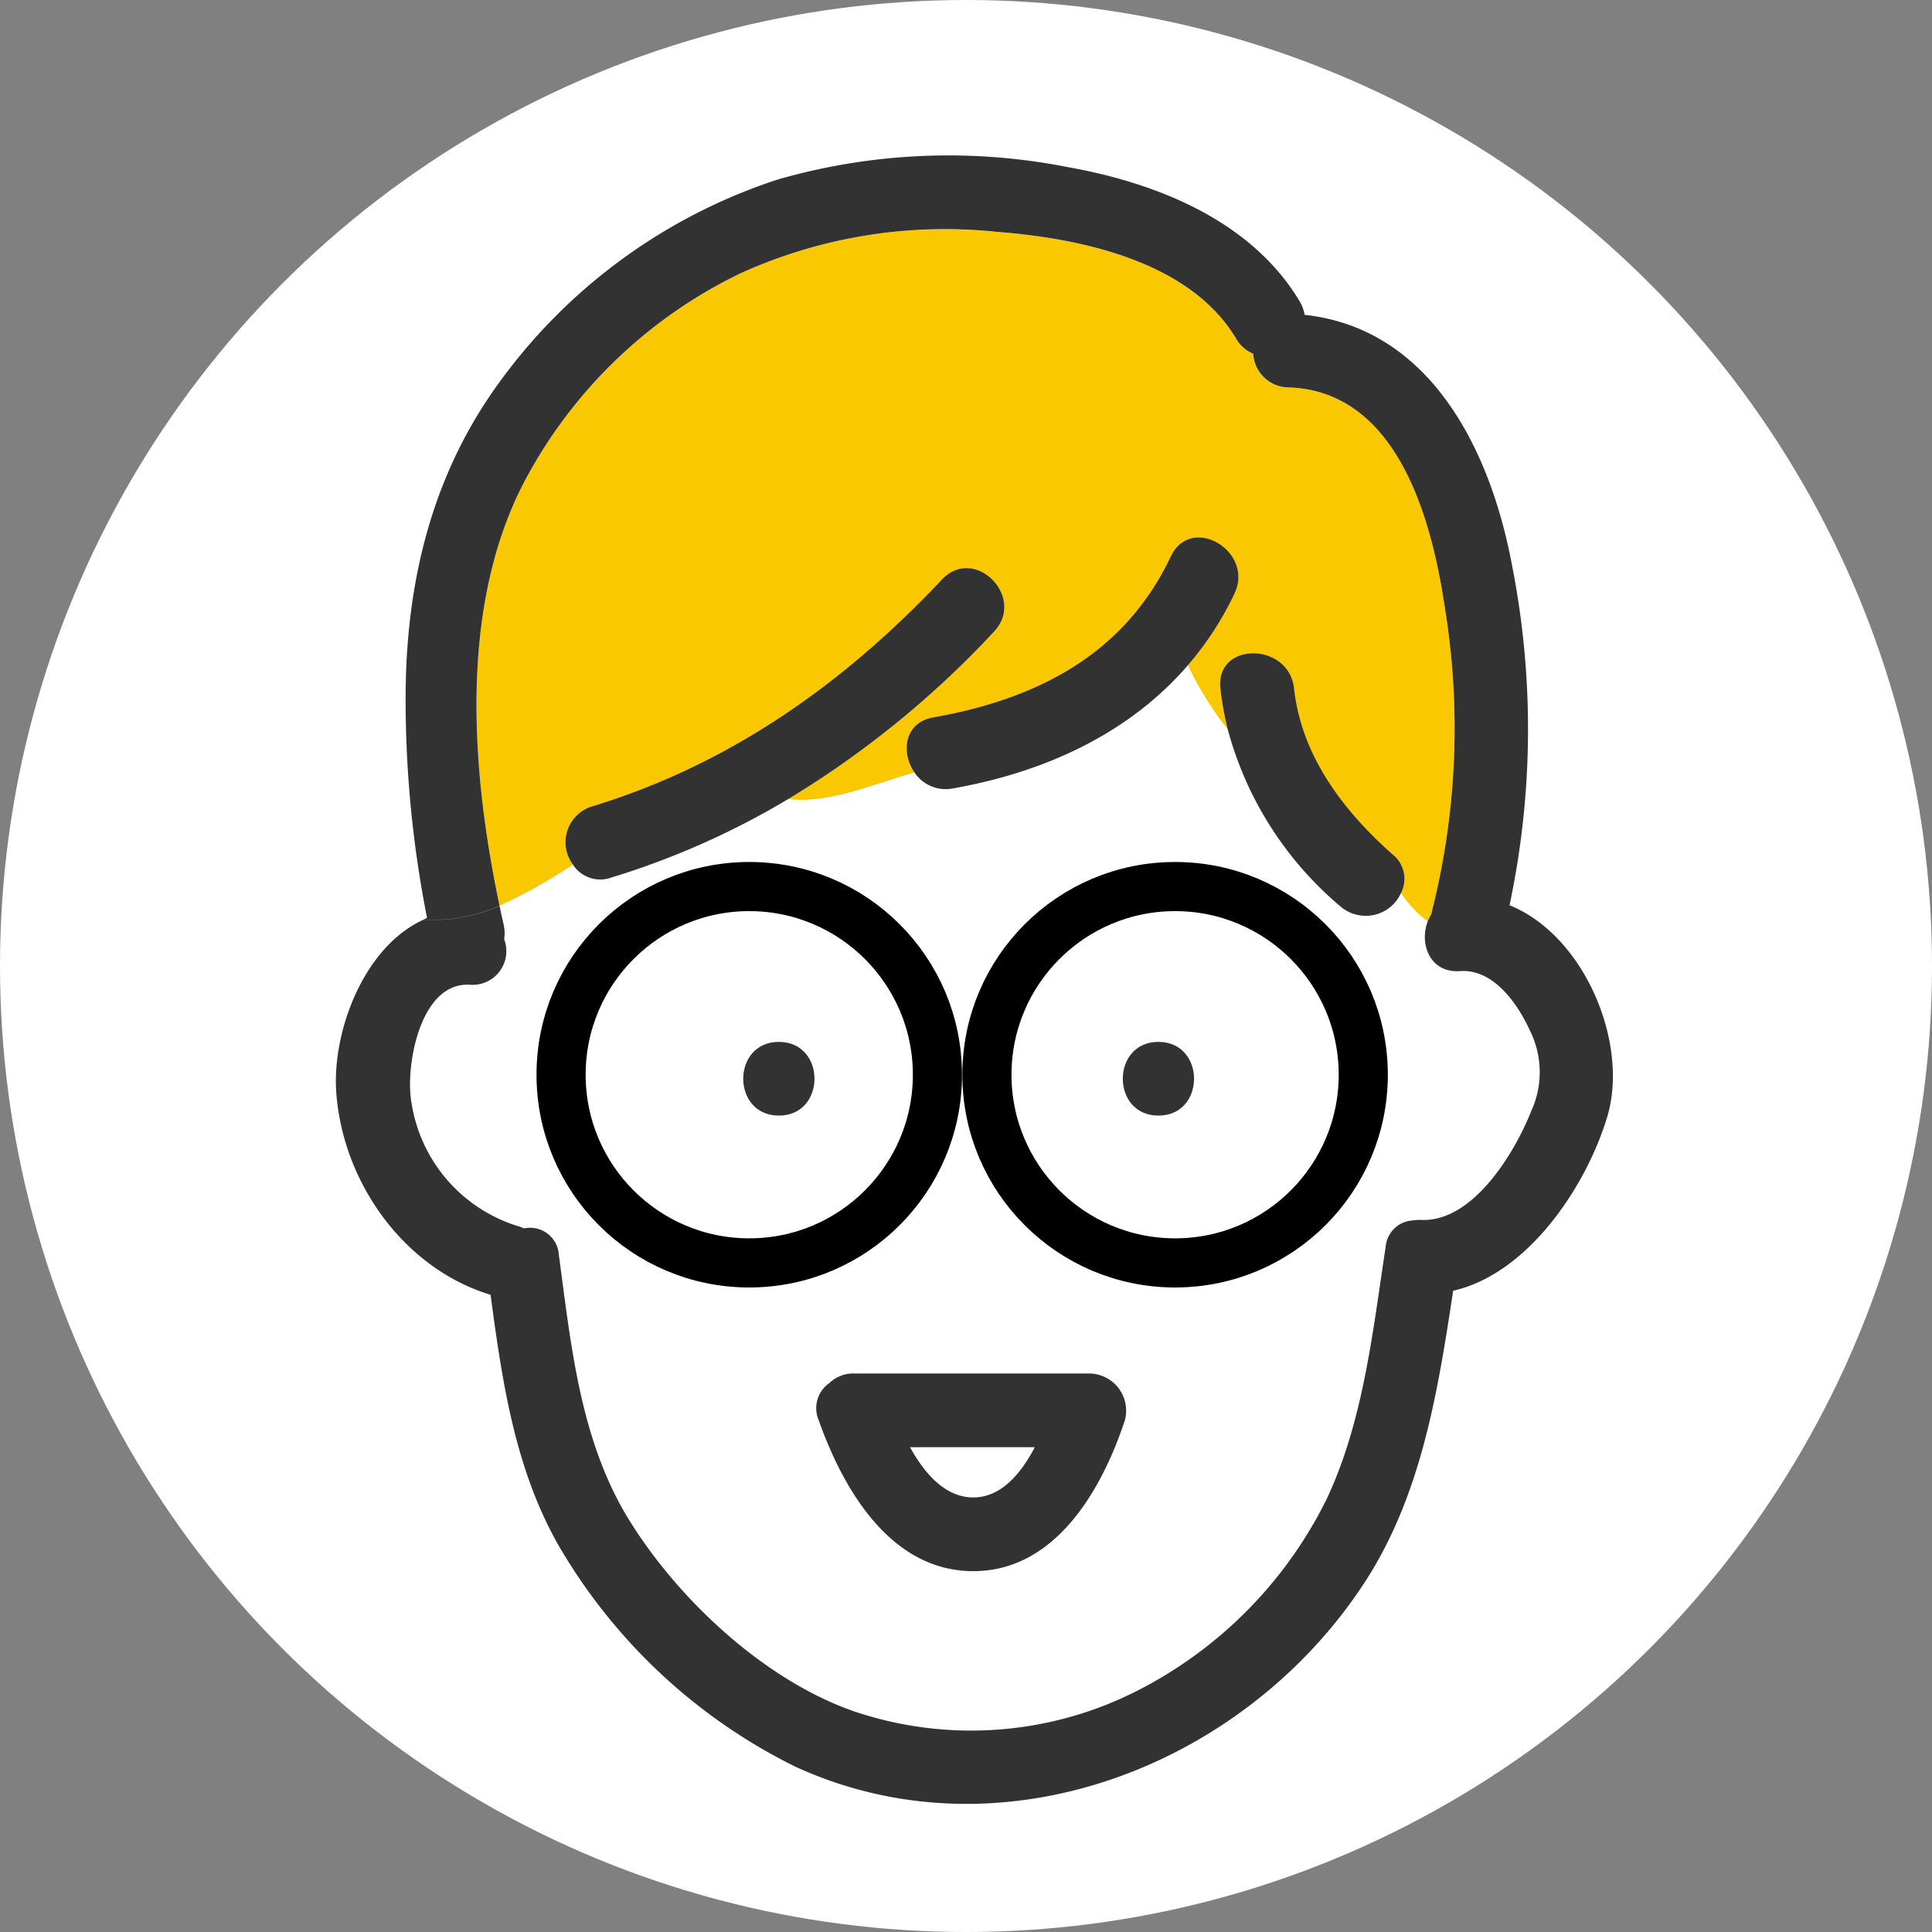
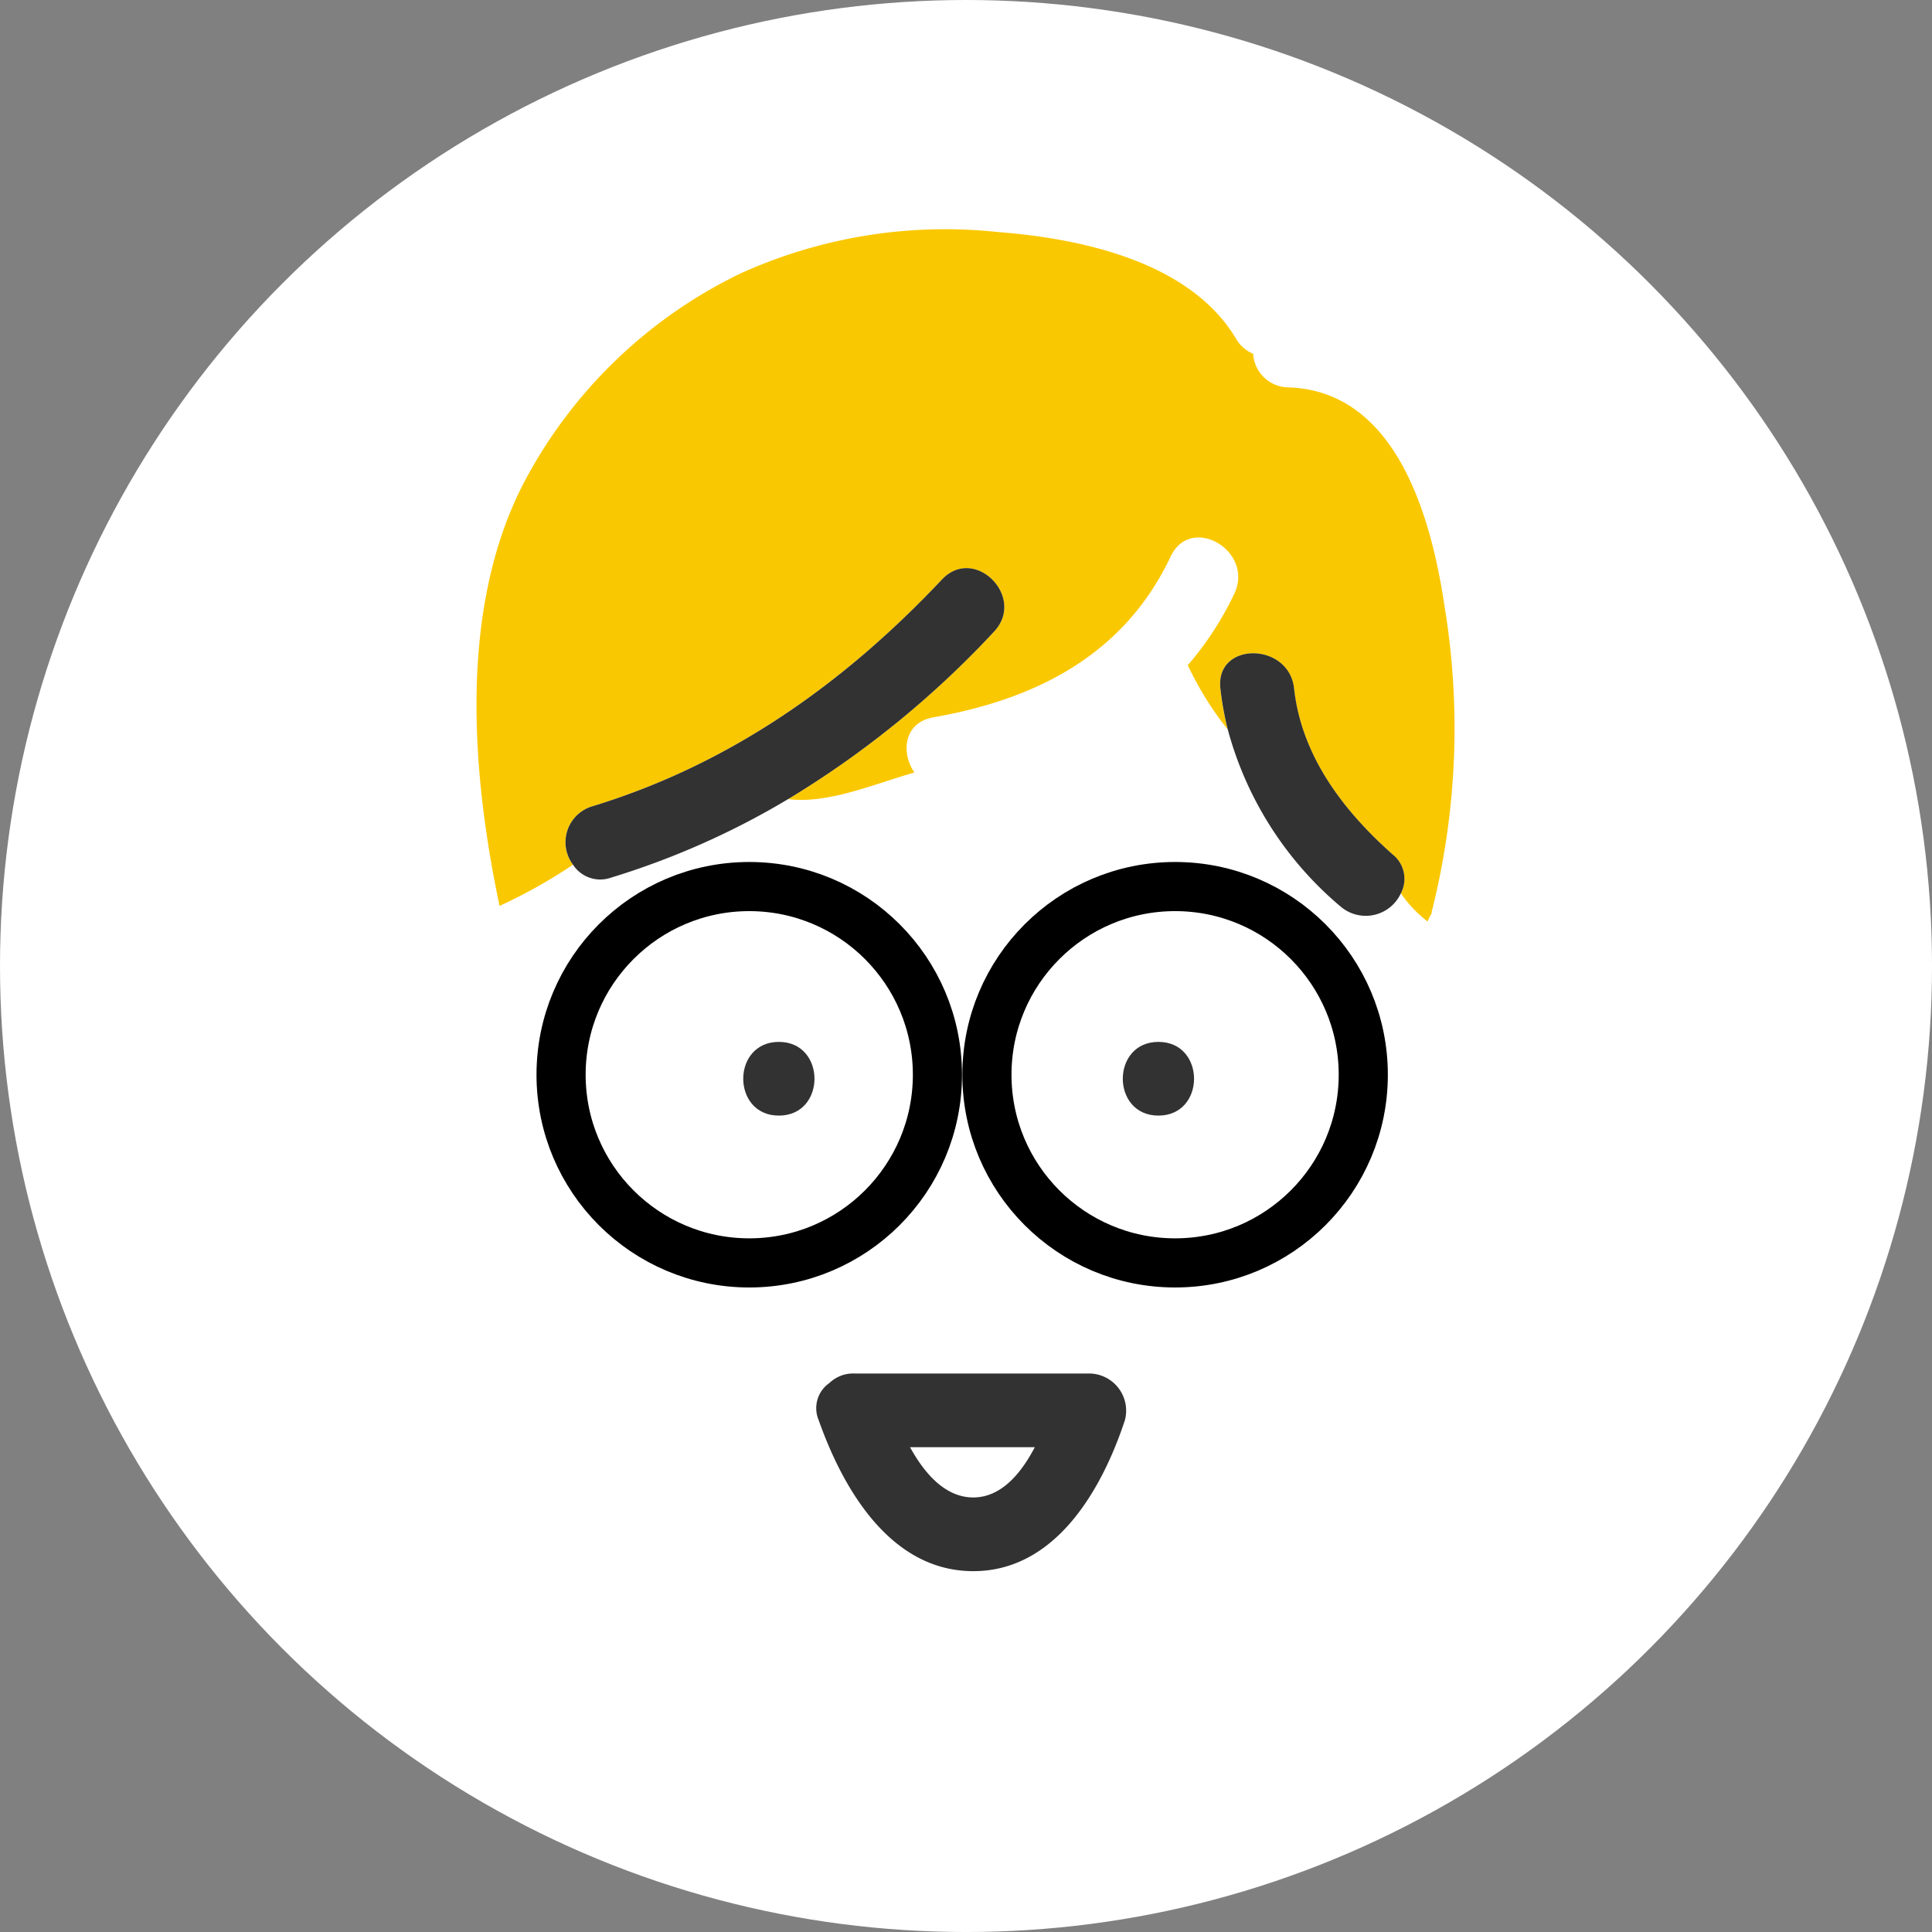
<svg xmlns="http://www.w3.org/2000/svg" width="117.957" height="117.957" viewBox="0 0 117.957 117.957">
  <rect x="0" y="0" width="117.957" height="117.957" fill="#808080" stroke="none" />
  <defs>
    <style>.cls-1{fill:#fff;}.cls-2{fill:#fac800;}.cls-3{fill:#323232;}.cls-4{fill:none;stroke:#000;stroke-miterlimit:10;stroke-width:3px;}</style>
  </defs>
  <g id="レイヤー_2" data-name="レイヤー 2">
    <g id="レイヤー_1-2" data-name="レイヤー 1">
      <circle class="cls-1" cx="58.979" cy="58.979" r="58.979" />
      <path class="cls-2" d="M36.122,49.241c8.42-2.559,15.394-7.5,21.385-13.857,1.991-2.113,5.167,1.075,3.182,3.182A58.319,58.319,0,0,1,48.113,48.789c2.416.3,5.133-.877,7.717-1.626-.833-1.192-.656-3.046,1.146-3.364,6.315-1.114,11.662-3.824,14.5-9.826,1.24-2.618,5.119-.332,3.886,2.272a19.378,19.378,0,0,1-2.843,4.369,20.11,20.11,0,0,0,2.439,3.928,18.864,18.864,0,0,1-.453-2.509c-.315-2.879,4.188-2.848,4.5,0,.451,4.12,3,7.461,6.014,10.131a1.9,1.9,0,0,1,.51,2.373,7.39,7.39,0,0,0,1.633,1.723,2.5,2.5,0,0,1,.23-.463,2.8,2.8,0,0,1,.063-.3A45.783,45.783,0,0,0,88.2,37.042c-.8-5.374-2.9-13.171-9.534-13.39A2.182,2.182,0,0,1,76.51,21.6a2.155,2.155,0,0,1-1.05-.93c-2.827-4.722-9.5-6.115-14.564-6.506a30.251,30.251,0,0,0-15.677,2.529,29.323,29.323,0,0,0-13.266,12.84c-3.919,7.608-3.2,17.5-1.453,25.776a32.062,32.062,0,0,0,4.483-2.513A2.286,2.286,0,0,1,36.122,49.241Z" />
-       <path class="cls-1" d="M93.4,62.9c-.747-1.642-2.234-3.755-4.247-3.612-1.853.133-2.506-1.663-1.986-3.027a7.39,7.39,0,0,1-1.633-1.723,2.362,2.362,0,0,1-3.692.809,21.37,21.37,0,0,1-6.879-10.8,20.11,20.11,0,0,1-2.439-3.928c-3.585,4.163-8.729,6.533-14.351,7.524a2.287,2.287,0,0,1-2.342-.975c-2.584.749-5.3,1.931-7.717,1.626a48.807,48.807,0,0,1-10.8,4.791,1.981,1.981,0,0,1-2.335-.789A32.062,32.062,0,0,1,30.5,55.3c.081.381.163.761.247,1.135a2.346,2.346,0,0,1,.034.9,2.057,2.057,0,0,1-2.073,2.779c-3.056-.207-3.971,4.955-3.592,7.15a9.371,9.371,0,0,0,6.429,7.562,2.494,2.494,0,0,1,.444.164,1.759,1.759,0,0,1,2.134,1.6c.747,5.544,1.3,11.391,4.32,16.247s8.232,9.717,13.661,11.623A22.363,22.363,0,0,0,69.47,103.21a26.1,26.1,0,0,0,11.5-11.627C83.24,86.809,83.808,81.3,84.6,76.132a1.761,1.761,0,0,1,1.649-1.621,2.5,2.5,0,0,1,.521-.031c3.171.138,5.733-4.127,6.729-6.672A5.691,5.691,0,0,0,93.4,62.9ZM53.208,74.256c1.843-2.325,3.083-5.341,4.333-8.018,1.225-2.624,5.1-.337,3.886,2.272a63.707,63.707,0,0,1-3.335,6.471c.955.492,1.908.99,2.881,1.448,2.622,1.232.335,5.11-2.271,3.885-1.7-.8-3.337-1.724-5.038-2.524C52.219,77.111,52.4,75.282,53.208,74.256ZM47.553,63.538c-2.9,0-2.9-4.5,0-4.5S50.448,63.538,47.553,63.538ZM68.681,86.706c-1.379,4.184-4.206,9.22-9.257,9.22-5.073,0-7.964-5.044-9.44-9.22a1.869,1.869,0,0,1,.663-2.274,2.092,2.092,0,0,1,1.506-.574H66.511A2.27,2.27,0,0,1,68.681,86.706Zm2.046-23.168c-2.9,0-2.9-4.5,0-4.5S73.623,63.538,70.727,63.538Z" />
      <path class="cls-1" d="M55.562,88.358c.889,1.612,2.149,3.072,3.862,3.068s2.914-1.46,3.755-3.068Z" />
      <path class="cls-3" d="M66.511,83.858H52.153a2.092,2.092,0,0,0-1.506.574,1.869,1.869,0,0,0-.663,2.274c1.476,4.176,4.367,9.221,9.44,9.22,5.051,0,7.878-5.036,9.257-9.22A2.27,2.27,0,0,0,66.511,83.858Zm-7.087,7.568c-1.713,0-2.973-1.456-3.862-3.068h7.617C62.338,89.966,61.128,91.423,59.424,91.426Z" />
      <path class="cls-1" d="M57.541,66.238c-1.25,2.677-2.49,5.693-4.333,8.018-.812,1.026-.989,2.855.456,3.534,1.7.8,3.337,1.724,5.038,2.524,2.606,1.225,4.893-2.653,2.271-3.885-.973-.458-1.926-.956-2.881-1.448a63.707,63.707,0,0,0,3.335-6.471C62.644,65.9,58.766,63.614,57.541,66.238Z" />
      <path class="cls-3" d="M47.553,63.612c-2.9,0-2.9,4.5,0,4.5S50.453,63.612,47.553,63.612Z" />
      <path class="cls-3" d="M70.727,63.612c-2.9,0-2.9,4.5,0,4.5S73.628,63.612,70.727,63.612Z" />
      <path class="cls-3" d="M85.023,52.164c-3.012-2.67-5.563-6.011-6.014-10.131-.312-2.848-4.815-2.879-4.5,0a18.864,18.864,0,0,0,.453,2.509,6.157,6.157,0,0,0,3.2,2.078,6.157,6.157,0,0,1-3.2-2.078,21.37,21.37,0,0,0,6.879,10.8,2.362,2.362,0,0,0,3.692-.809c-.059-.089-.119-.176-.174-.267.055.091.115.178.174.267A1.9,1.9,0,0,0,85.023,52.164Z" />
-       <path class="cls-3" d="M71.48,33.973c-2.842,6-8.189,8.712-14.5,9.826-1.8.318-1.979,2.172-1.146,3.364a10.527,10.527,0,0,1,3.879-.543,10.527,10.527,0,0,0-3.879.543,2.287,2.287,0,0,0,2.342.975c5.622-.991,10.766-3.361,14.351-7.524-.368-.713-.731-1.424-1.114-2.094.383.67.746,1.381,1.114,2.094a19.378,19.378,0,0,0,2.843-4.369C76.6,33.641,72.72,31.355,71.48,33.973Z" />
      <path class="cls-3" d="M60.689,38.566c1.985-2.107-1.191-5.3-3.182-3.182-5.991,6.359-12.965,11.3-21.385,13.857a2.286,2.286,0,0,0-1.139,3.55,18.974,18.974,0,0,1,5.376-2.571,18.974,18.974,0,0,0-5.376,2.571,1.981,1.981,0,0,0,2.335.789,48.807,48.807,0,0,0,10.8-4.791,5.057,5.057,0,0,1-2.8-1.269,5.057,5.057,0,0,0,2.8,1.269A58.319,58.319,0,0,0,60.689,38.566Z" />
-       <path class="cls-3" d="M92.163,55.27a51.734,51.734,0,0,0,.144-20.8c-1.313-7.006-4.977-14.416-12.654-15.247a2.306,2.306,0,0,0-.308-.832c-2.941-4.913-8.711-7.216-14.115-8.181a37.644,37.644,0,0,0-17.721.743A34.007,34.007,0,0,0,30.5,23.326c-4.178,5.713-5.735,12.342-5.736,19.334a68.907,68.907,0,0,0,1.309,13.383c-.075.03-.145.071-.219.105A10.16,10.16,0,0,0,30.5,55.3c-1.748-8.274-2.466-18.168,1.453-25.776a29.323,29.323,0,0,1,13.266-12.84A30.251,30.251,0,0,1,60.9,14.159c5.066.391,11.737,1.784,14.564,6.506a2.155,2.155,0,0,0,1.05.93,2.182,2.182,0,0,0,2.156,2.057c6.636.219,8.735,8.016,9.534,13.39A45.783,45.783,0,0,1,87.459,55.5a2.8,2.8,0,0,0-.063.3,2.5,2.5,0,0,0-.23.463,11.185,11.185,0,0,0,4.943,2.06,11.185,11.185,0,0,1-4.943-2.06c-.52,1.364.133,3.16,1.986,3.027,2.013-.143,3.5,1.97,4.247,3.612a5.691,5.691,0,0,1,.1,4.909c-1,2.545-3.558,6.81-6.729,6.672a2.5,2.5,0,0,0-.521.031A1.761,1.761,0,0,0,84.6,76.132C83.808,81.3,83.24,86.809,80.97,91.583a26.1,26.1,0,0,1-11.5,11.627A22.363,22.363,0,0,1,52.1,104.471c-5.429-1.906-10.641-6.766-13.661-11.623s-3.573-10.7-4.32-16.247A1.759,1.759,0,0,0,31.989,75a2.494,2.494,0,0,0-.444-.164,9.371,9.371,0,0,1-6.429-7.562c-.379-2.2.536-7.357,3.592-7.15a2.057,2.057,0,0,0,2.073-2.779,2.346,2.346,0,0,0-.034-.9c-.084-.374-.166-.754-.247-1.135a10.16,10.16,0,0,1-4.646.844c-3.646,1.653-5.593,6.841-5.322,10.561.4,5.465,4.111,10.723,9.42,12.339.7,5.235,1.469,10.539,4.1,15.21a34.237,34.237,0,0,0,14.47,13.581c12.577,5.805,27.455.029,34.8-11.239,3.461-5.31,4.464-11.641,5.4-17.8,4.646-1.065,8.172-6.471,9.419-10.662C99.462,63.669,96.734,57.11,92.163,55.27Z" />
-       <rect class="cls-1" x="40.872" y="59.234" width="40.34" height="4.085" />
      <circle class="cls-4" cx="45.745" cy="65.617" r="11.489" />
      <circle class="cls-4" cx="71.745" cy="65.617" r="11.489" />
    </g>
  </g>
</svg>